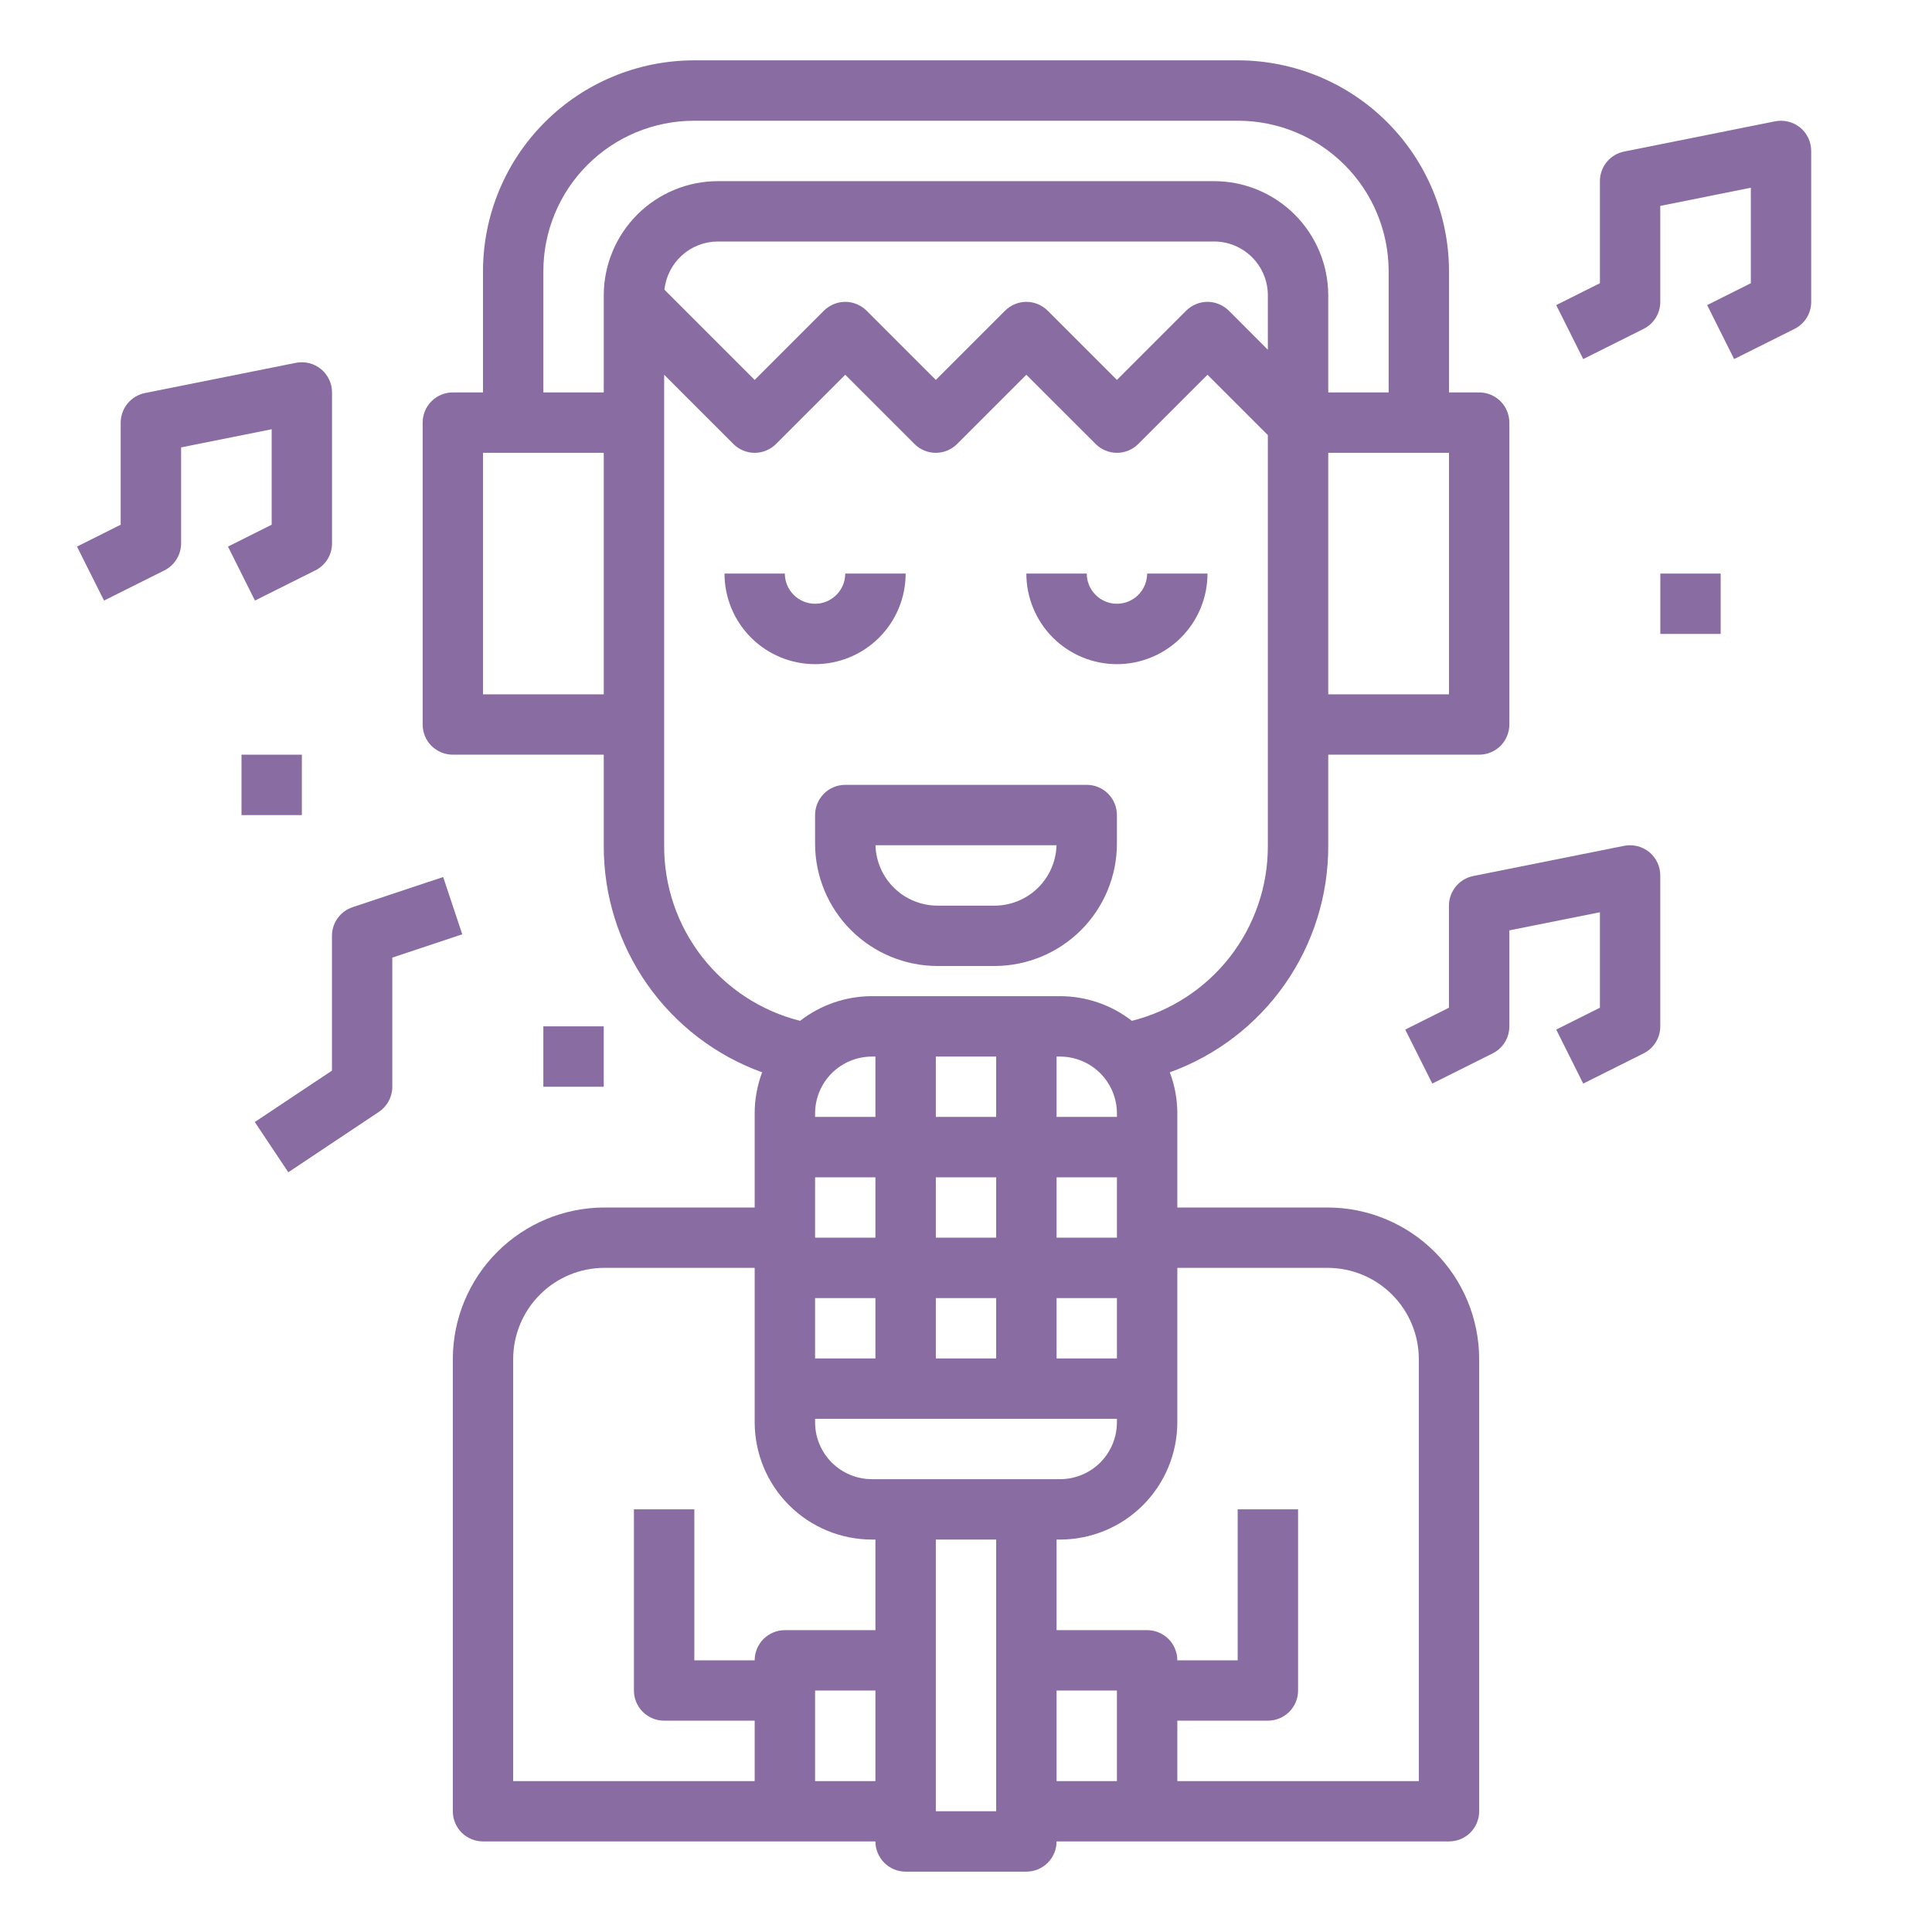
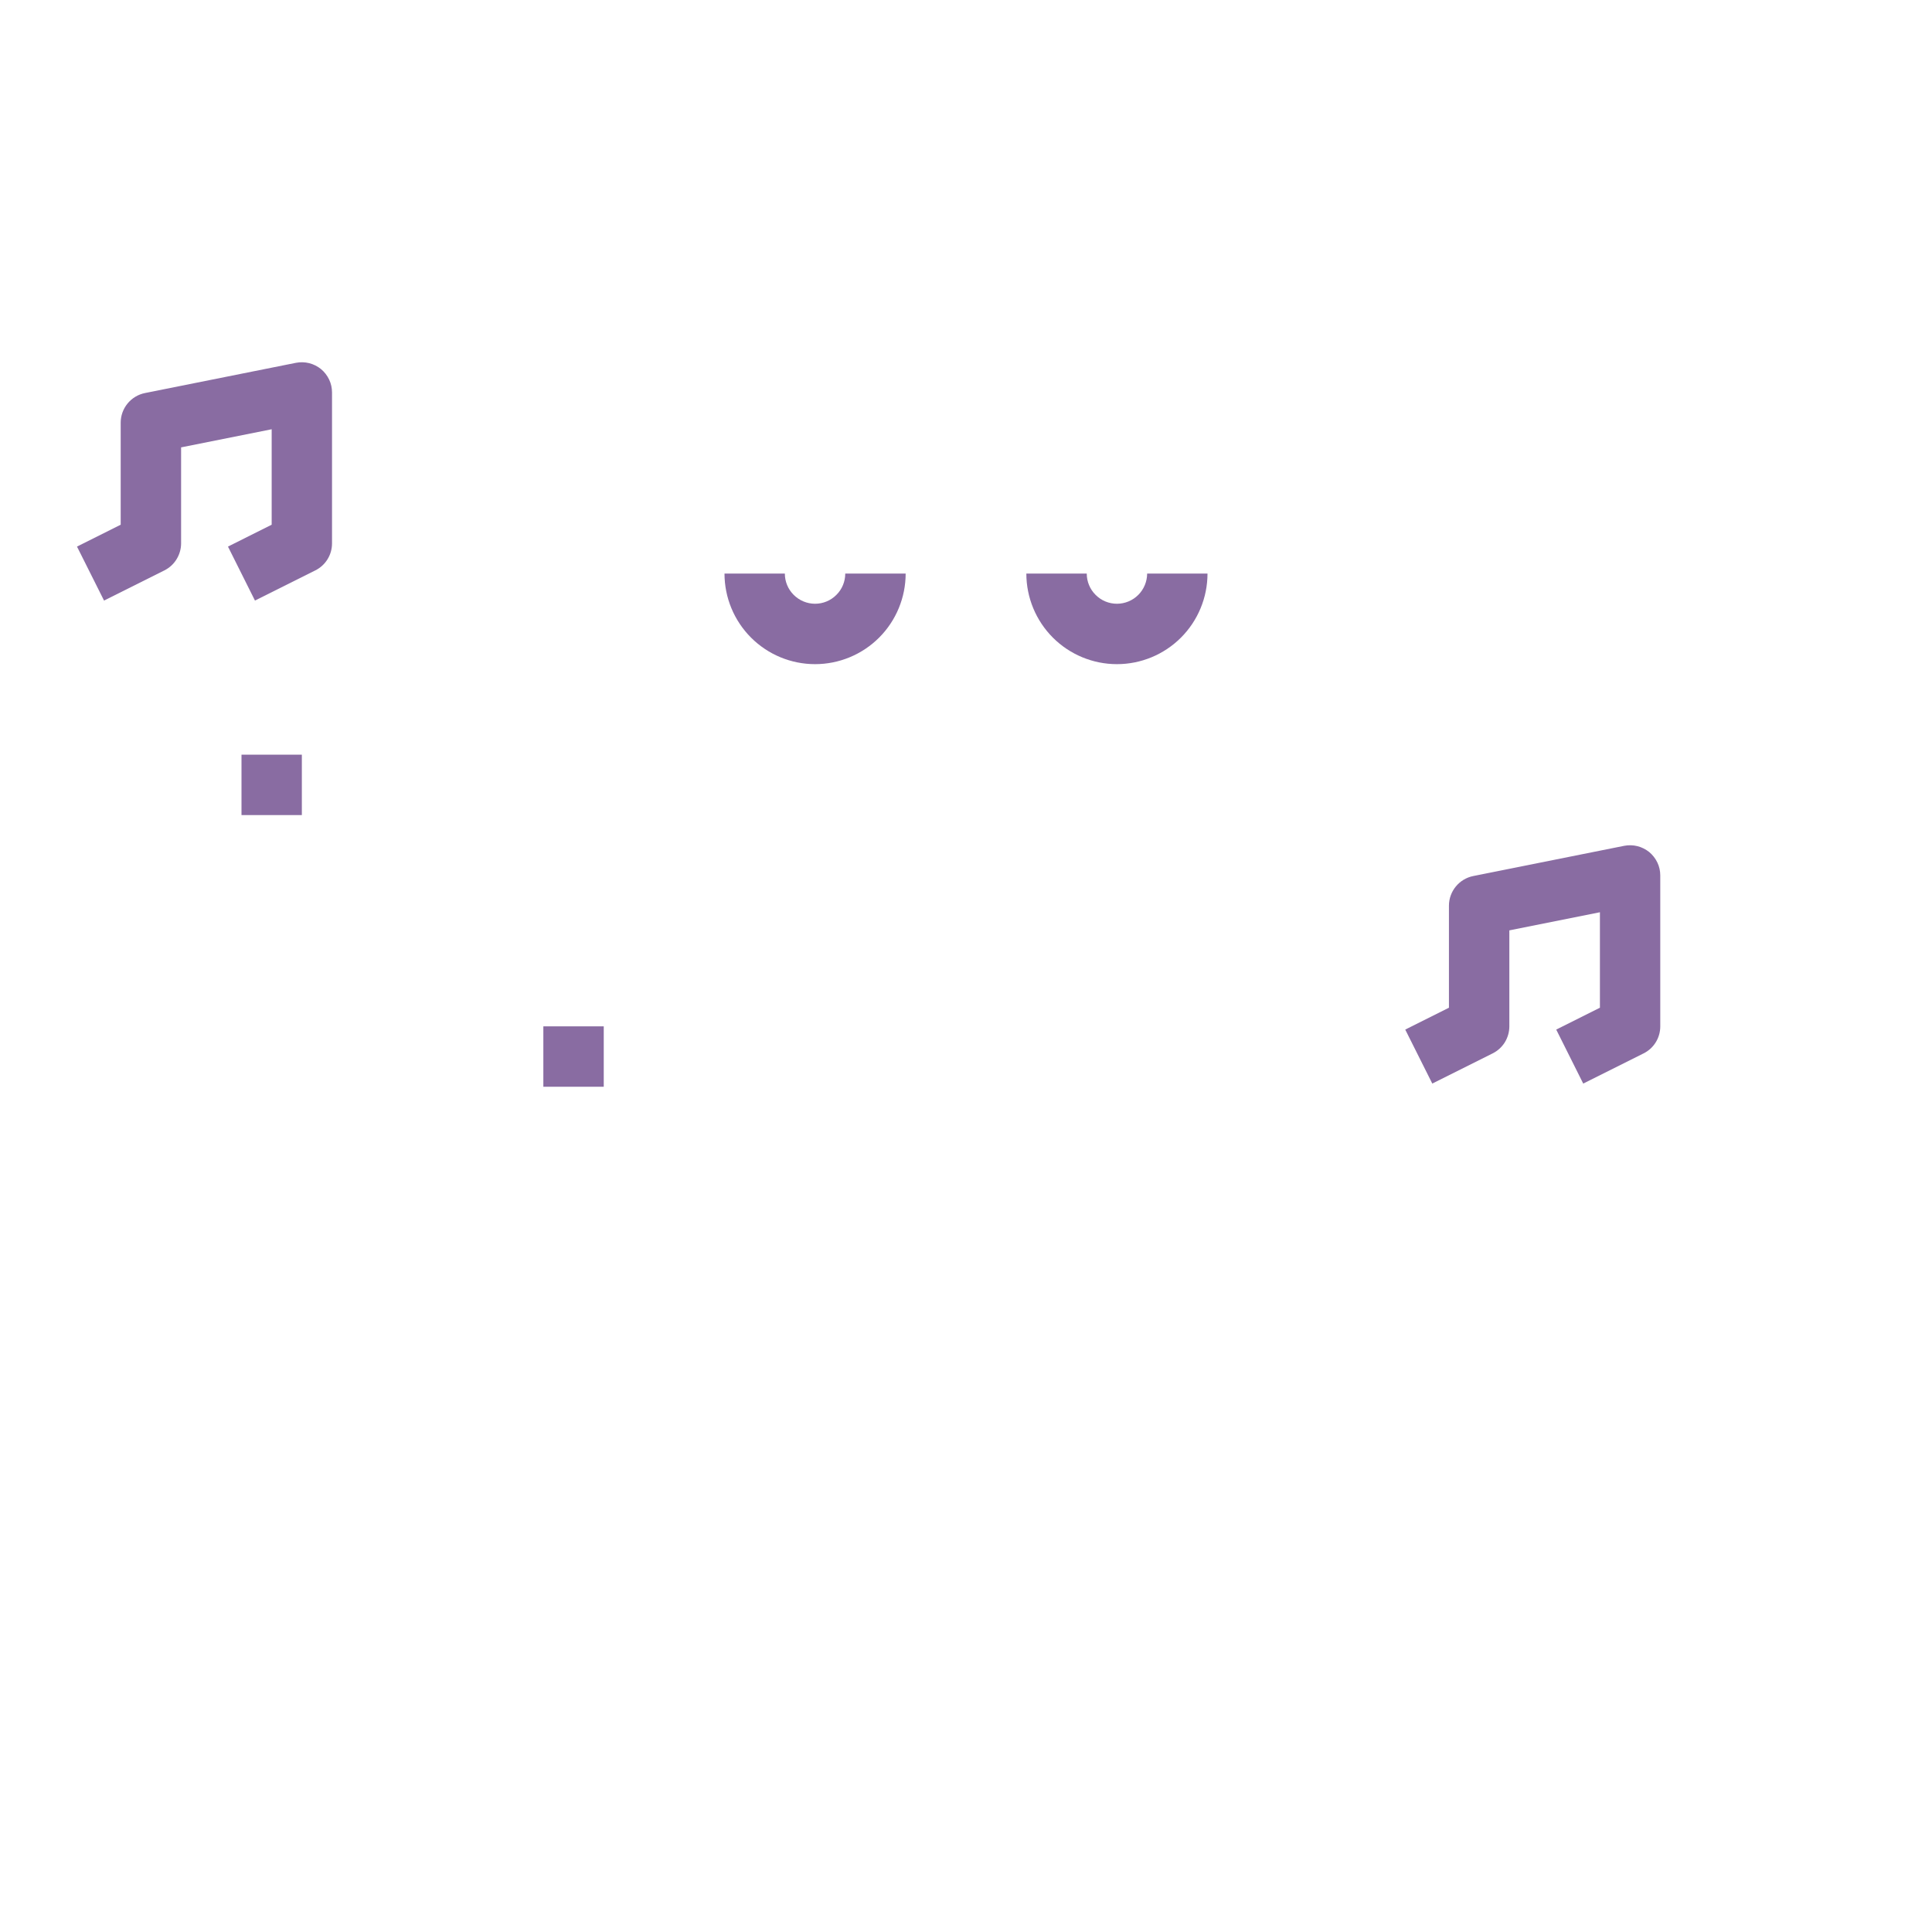
<svg xmlns="http://www.w3.org/2000/svg" width="34" height="34" viewBox="0 0 34 34" fill="none">
-   <path d="M21.791 1.062H12.209C11.226 1.064 10.283 1.455 9.588 2.15C8.892 2.846 8.501 3.788 8.5 4.772V6.906H7.969C7.828 6.906 7.693 6.962 7.593 7.062C7.493 7.161 7.438 7.297 7.438 7.438V12.75C7.438 12.891 7.493 13.026 7.593 13.126C7.693 13.225 7.828 13.281 7.969 13.281H10.625V14.886C10.623 15.757 10.889 16.607 11.388 17.32C11.887 18.033 12.594 18.575 13.412 18.871C13.326 19.102 13.281 19.347 13.281 19.595V21.25H10.636C9.929 21.251 9.251 21.532 8.751 22.032C8.251 22.532 7.97 23.21 7.969 23.917V31.875C7.969 32.016 8.025 32.151 8.124 32.251C8.224 32.35 8.359 32.406 8.5 32.406H15.406C15.406 32.547 15.462 32.682 15.562 32.782C15.662 32.882 15.797 32.938 15.938 32.938H18.062C18.203 32.938 18.338 32.882 18.438 32.782C18.538 32.682 18.594 32.547 18.594 32.406H25.5C25.641 32.406 25.776 32.35 25.876 32.251C25.975 32.151 26.031 32.016 26.031 31.875V23.917C26.03 23.21 25.749 22.532 25.249 22.032C24.749 21.532 24.071 21.251 23.364 21.25H20.719V19.595C20.719 19.347 20.674 19.102 20.587 18.871C21.406 18.575 22.113 18.033 22.612 17.32C23.11 16.607 23.377 15.757 23.375 14.887V13.281H26.031C26.172 13.281 26.307 13.225 26.407 13.126C26.506 13.026 26.562 12.891 26.562 12.75V7.438C26.562 7.297 26.506 7.161 26.407 7.062C26.307 6.962 26.172 6.906 26.031 6.906H25.5V4.772C25.499 3.788 25.108 2.846 24.412 2.15C23.717 1.455 22.774 1.064 21.791 1.062ZM9.562 4.772C9.563 4.07 9.842 3.397 10.339 2.901C10.835 2.405 11.508 2.126 12.209 2.125H21.791C22.492 2.126 23.165 2.405 23.661 2.901C24.158 3.397 24.437 4.07 24.438 4.772V6.906H23.375V5.197C23.374 4.664 23.162 4.154 22.786 3.777C22.409 3.4 21.898 3.188 21.366 3.188H12.634C12.102 3.188 11.591 3.4 11.214 3.777C10.838 4.154 10.626 4.664 10.625 5.197V6.906H9.562V4.772ZM22.312 6.155L21.626 5.468C21.576 5.419 21.518 5.38 21.453 5.353C21.389 5.326 21.32 5.312 21.25 5.312C21.18 5.312 21.111 5.326 21.047 5.353C20.982 5.38 20.924 5.419 20.874 5.468L19.656 6.686L18.438 5.468C18.389 5.419 18.33 5.38 18.266 5.353C18.201 5.326 18.132 5.312 18.062 5.312C17.993 5.312 17.924 5.326 17.859 5.353C17.795 5.38 17.736 5.419 17.687 5.468L16.469 6.686L15.251 5.468C15.201 5.419 15.143 5.38 15.078 5.353C15.014 5.326 14.945 5.312 14.875 5.312C14.805 5.312 14.736 5.326 14.672 5.353C14.607 5.38 14.549 5.419 14.499 5.468L13.281 6.686L11.693 5.098C11.718 4.865 11.828 4.65 12.001 4.494C12.175 4.337 12.401 4.25 12.634 4.25H21.366C21.617 4.25 21.857 4.35 22.035 4.528C22.212 4.705 22.312 4.946 22.312 5.197V6.155ZM8.5 12.219V7.969H10.625V12.219H8.5ZM15.345 26.031C15.079 26.031 14.825 25.925 14.637 25.738C14.45 25.55 14.344 25.296 14.344 25.03V24.969H19.656V25.03C19.656 25.296 19.55 25.55 19.363 25.738C19.175 25.925 18.921 26.031 18.655 26.031H15.345ZM14.344 20.719H15.406V21.781H14.344V20.719ZM16.469 23.906V22.844H17.531V23.906H16.469ZM14.344 22.844H15.406V23.906H14.344V22.844ZM16.469 21.781V20.719H17.531V21.781H16.469ZM19.656 23.906H18.594V22.844H19.656V23.906ZM19.656 21.781H18.594V20.719H19.656V21.781ZM19.656 19.656H18.594V18.594H18.655C18.921 18.594 19.175 18.7 19.363 18.887C19.55 19.075 19.656 19.329 19.656 19.595V19.656ZM17.531 19.656H16.469V18.594H17.531V19.656ZM15.406 19.656H14.344V19.595C14.344 19.329 14.45 19.075 14.637 18.887C14.825 18.7 15.079 18.594 15.345 18.594H15.406V19.656ZM13.281 29.219H12.219V26.562H11.156V29.75C11.156 29.891 11.212 30.026 11.312 30.126C11.412 30.225 11.547 30.281 11.688 30.281H13.281V31.344H9.031V23.917C9.032 23.491 9.201 23.084 9.502 22.783C9.802 22.482 10.21 22.313 10.636 22.312H13.281V25.03C13.282 25.578 13.499 26.102 13.886 26.489C14.273 26.876 14.797 27.093 15.345 27.094H15.406V28.688H13.812C13.672 28.688 13.537 28.744 13.437 28.843C13.337 28.943 13.281 29.078 13.281 29.219ZM14.344 31.344V29.75H15.406V31.344H14.344ZM16.469 31.875V27.094H17.531V31.875H16.469ZM19.656 31.344H18.594V29.75H19.656V31.344ZM23.364 22.312C23.79 22.313 24.198 22.482 24.498 22.783C24.799 23.084 24.968 23.491 24.969 23.917V31.344H20.719V30.281H22.312C22.453 30.281 22.588 30.225 22.688 30.126C22.788 30.026 22.844 29.891 22.844 29.75V26.562H21.781V29.219H20.719C20.719 29.078 20.663 28.943 20.563 28.843C20.463 28.744 20.328 28.688 20.188 28.688H18.594V27.094H18.655C19.203 27.093 19.727 26.876 20.114 26.489C20.501 26.102 20.718 25.578 20.719 25.03V22.312H23.364ZM19.919 17.965C19.558 17.684 19.113 17.531 18.655 17.531H15.345C14.887 17.531 14.442 17.684 14.081 17.965C13.396 17.793 12.788 17.396 12.354 16.838C11.92 16.28 11.686 15.593 11.688 14.886V6.595L12.906 7.813C12.955 7.862 13.014 7.902 13.078 7.928C13.142 7.955 13.211 7.969 13.281 7.969C13.351 7.969 13.42 7.955 13.485 7.928C13.549 7.902 13.608 7.862 13.657 7.813L14.875 6.595L16.093 7.813C16.142 7.862 16.201 7.902 16.265 7.928C16.33 7.955 16.399 7.969 16.469 7.969C16.538 7.969 16.608 7.955 16.672 7.928C16.736 7.902 16.795 7.862 16.844 7.813L18.062 6.595L19.281 7.813C19.33 7.862 19.389 7.902 19.453 7.928C19.517 7.955 19.587 7.969 19.656 7.969C19.726 7.969 19.795 7.955 19.86 7.928C19.924 7.902 19.983 7.862 20.032 7.813L21.25 6.595L22.312 7.657V14.886C22.314 15.593 22.08 16.28 21.646 16.838C21.212 17.396 20.604 17.793 19.919 17.965ZM25.5 12.219H23.375V7.969H25.5V12.219Z" fill="#896CA2" />
-   <path d="M19.125 13.812H14.875C14.734 13.812 14.599 13.868 14.499 13.968C14.4 14.068 14.344 14.203 14.344 14.344V14.846C14.344 15.417 14.572 15.965 14.975 16.368C15.379 16.772 15.927 16.999 16.498 17H17.502C18.073 16.999 18.621 16.772 19.025 16.368C19.428 15.965 19.656 15.417 19.656 14.846V14.344C19.656 14.203 19.6 14.068 19.501 13.968C19.401 13.868 19.266 13.812 19.125 13.812ZM17.502 15.938H16.498C16.213 15.937 15.94 15.826 15.737 15.628C15.533 15.429 15.415 15.159 15.407 14.875H18.593C18.585 15.159 18.467 15.429 18.263 15.628C18.06 15.826 17.787 15.937 17.502 15.938Z" fill="#896CA2" />
  <path d="M15.938 10.094H14.875C14.875 10.235 14.819 10.37 14.719 10.469C14.62 10.569 14.485 10.625 14.344 10.625C14.203 10.625 14.068 10.569 13.968 10.469C13.868 10.37 13.812 10.235 13.812 10.094H12.75C12.75 10.516 12.918 10.922 13.217 11.221C13.516 11.52 13.921 11.688 14.344 11.688C14.766 11.688 15.172 11.52 15.471 11.221C15.77 10.922 15.938 10.516 15.938 10.094Z" fill="#896CA2" />
  <path d="M19.656 10.625C19.515 10.625 19.38 10.569 19.281 10.469C19.181 10.37 19.125 10.235 19.125 10.094H18.062C18.062 10.516 18.23 10.922 18.529 11.221C18.828 11.52 19.234 11.688 19.656 11.688C20.079 11.688 20.484 11.52 20.783 11.221C21.082 10.922 21.25 10.516 21.25 10.094H20.188C20.187 10.235 20.131 10.37 20.032 10.469C19.932 10.569 19.797 10.625 19.656 10.625Z" fill="#896CA2" />
-   <path d="M31.68 2.245C31.619 2.196 31.548 2.16 31.472 2.141C31.395 2.122 31.316 2.12 31.239 2.135L28.583 2.667C28.462 2.691 28.354 2.756 28.276 2.851C28.198 2.946 28.156 3.065 28.156 3.188V4.984L27.387 5.369L27.862 6.319L28.924 5.788C29.013 5.744 29.087 5.676 29.139 5.592C29.191 5.508 29.218 5.411 29.218 5.313V3.623L30.812 3.304V4.984L30.043 5.369L30.518 6.319L31.581 5.788C31.669 5.744 31.743 5.676 31.795 5.592C31.847 5.508 31.874 5.411 31.874 5.313V2.656C31.874 2.578 31.857 2.5 31.823 2.429C31.79 2.358 31.741 2.295 31.68 2.245Z" fill="#896CA2" />
  <path d="M27.387 18.119L27.862 19.069L28.924 18.538C29.013 18.494 29.087 18.426 29.139 18.342C29.191 18.258 29.218 18.161 29.218 18.062V15.406C29.218 15.328 29.201 15.25 29.167 15.179C29.133 15.108 29.084 15.045 29.024 14.995C28.963 14.946 28.892 14.91 28.816 14.891C28.739 14.872 28.66 14.87 28.583 14.885L25.926 15.417C25.806 15.441 25.698 15.506 25.62 15.601C25.542 15.696 25.499 15.815 25.499 15.938V17.734L24.73 18.119L25.206 19.069L26.268 18.538C26.356 18.494 26.431 18.426 26.483 18.342C26.534 18.258 26.562 18.161 26.562 18.062V16.373L28.156 16.054V17.734L27.387 18.119Z" fill="#896CA2" />
  <path d="M4.781 9.234L4.012 9.619L4.487 10.569L5.549 10.038C5.638 9.994 5.712 9.926 5.764 9.842C5.816 9.758 5.843 9.661 5.843 9.563V6.906C5.843 6.828 5.826 6.75 5.792 6.679C5.758 6.608 5.709 6.545 5.649 6.495C5.588 6.446 5.517 6.41 5.441 6.391C5.364 6.372 5.285 6.37 5.208 6.385L2.551 6.917C2.431 6.941 2.323 7.006 2.245 7.101C2.167 7.196 2.124 7.315 2.124 7.438V9.234L1.355 9.619L1.831 10.569L2.893 10.038C2.981 9.994 3.056 9.926 3.107 9.842C3.159 9.758 3.187 9.661 3.187 9.563V7.873L4.781 7.554V9.234Z" fill="#896CA2" />
  <path d="M10.625 18.062H9.562V19.125H10.625V18.062Z" fill="#896CA2" />
  <path d="M5.312 13.281H4.25V14.344H5.312V13.281Z" fill="#896CA2" />
-   <path d="M30.281 10.094H29.219V11.156H30.281V10.094Z" fill="#896CA2" />
-   <path d="M5.842 16.469V18.841L4.484 19.746L5.074 20.63L6.668 19.567C6.74 19.519 6.8 19.453 6.841 19.376C6.882 19.299 6.904 19.213 6.904 19.125V16.852L8.135 16.442L7.799 15.434L6.205 15.965C6.099 16 6.007 16.068 5.942 16.158C5.877 16.249 5.842 16.357 5.842 16.469Z" fill="#896CA2" />
</svg>